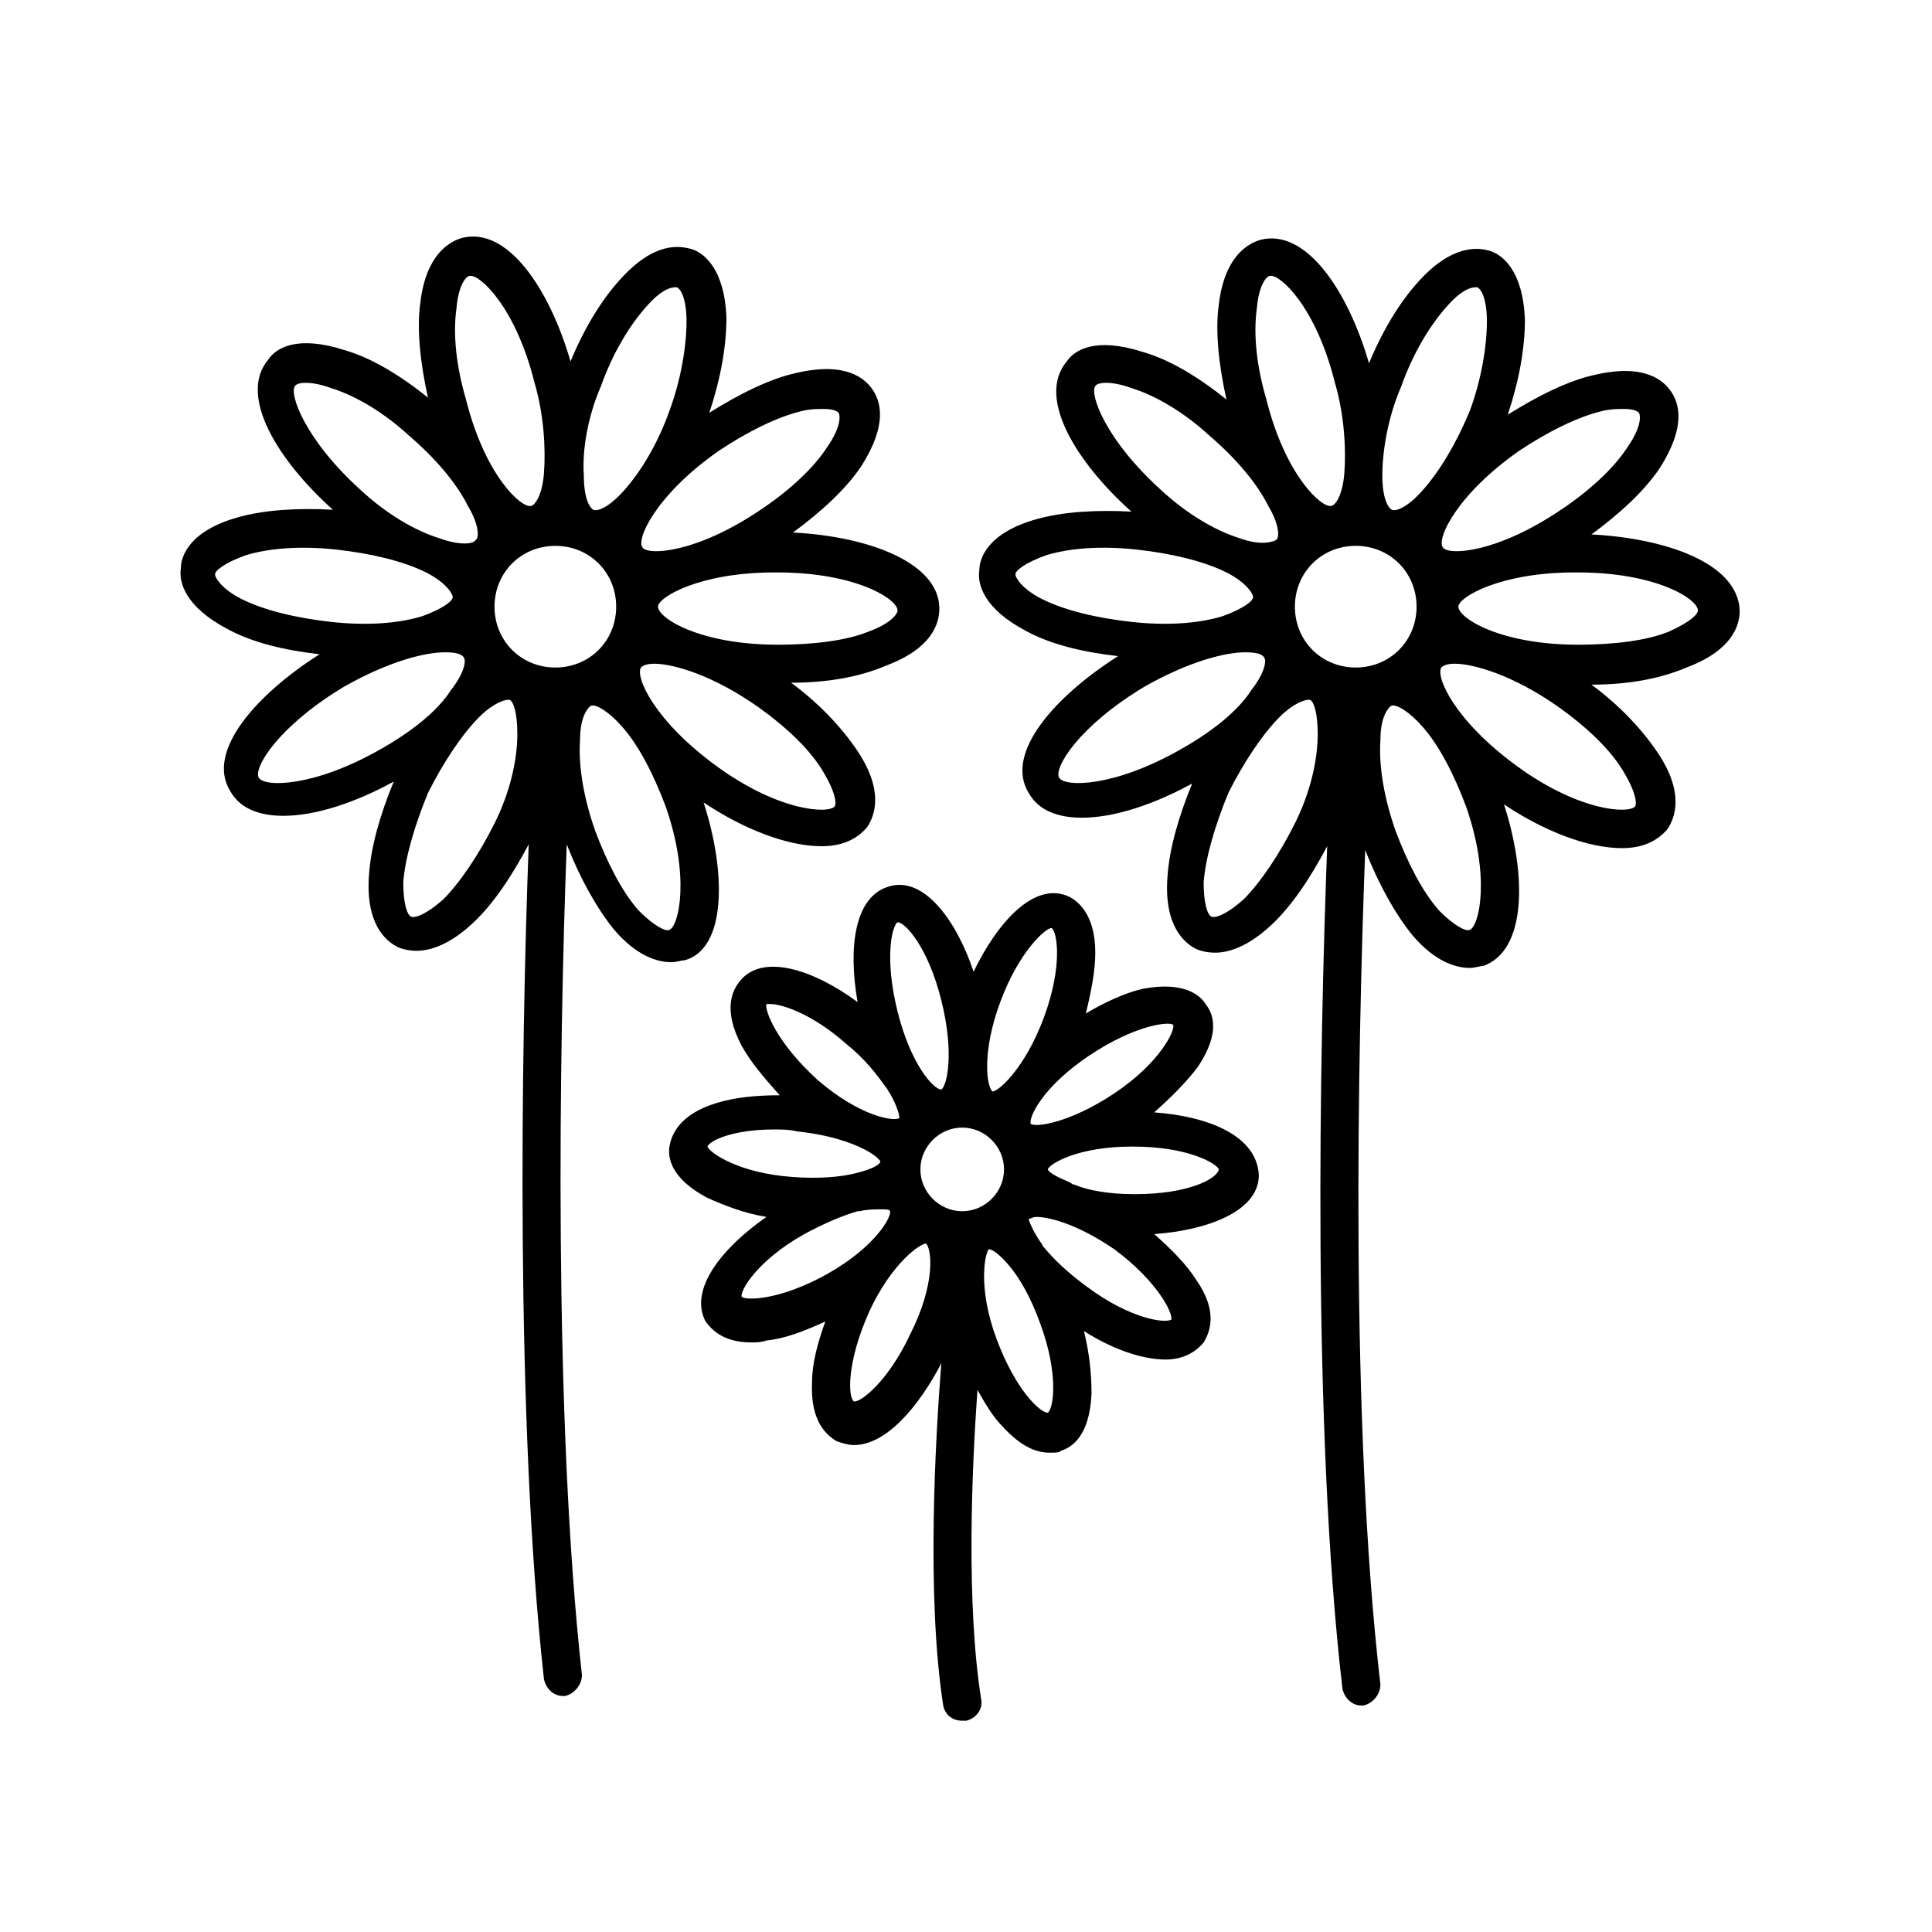
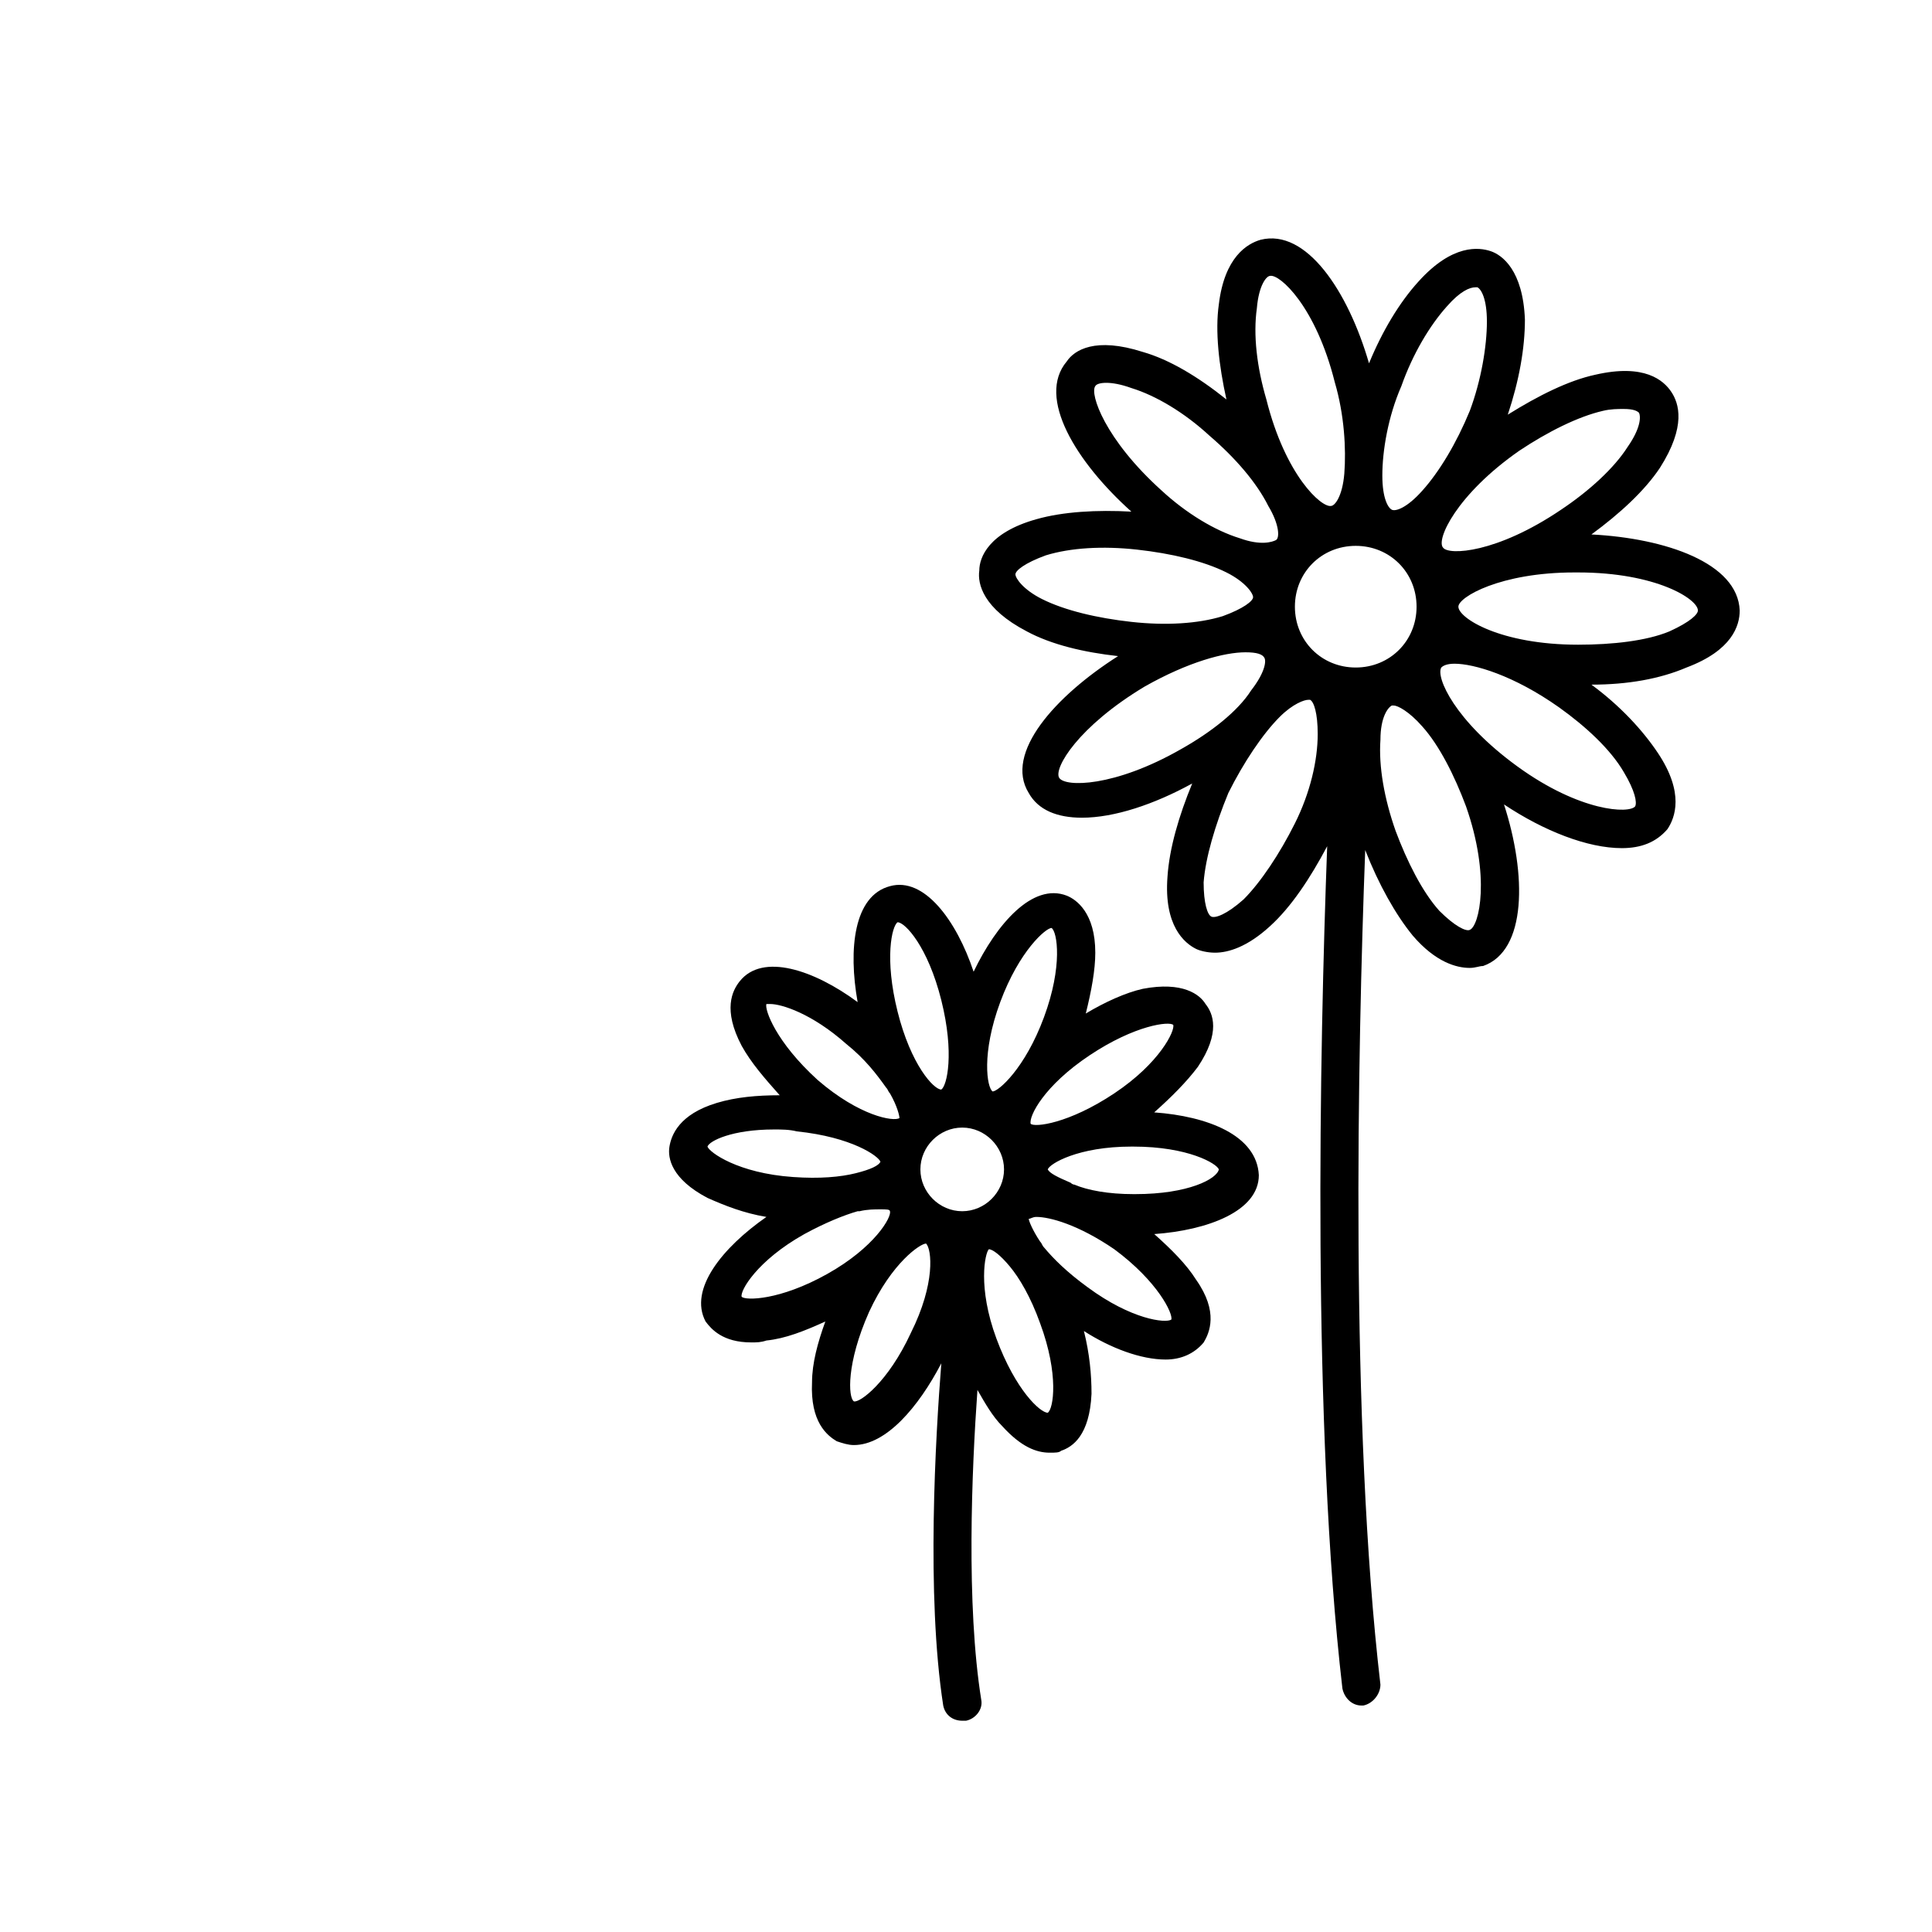
<svg xmlns="http://www.w3.org/2000/svg" fill="#000000" width="800px" height="800px" version="1.1" viewBox="144 144 512 512">
  <g>
-     <path d="m330.47 356.67c10.578 7.055 22.168 11.586 31.234 11.586 5.039 0 9.07-1.512 12.09-5.039 2.016-3.023 4.535-9.574-2.519-20.152-4.031-6.047-10.078-12.594-17.633-18.137 9.574 0 18.137-1.512 25.191-4.535 12.09-4.535 14.105-11.082 14.105-15.113 0-12.09-18.641-19.145-38.793-20.152 7.559-5.543 14.105-11.586 18.137-17.633 7.055-11.082 5.039-17.129 3.023-20.152s-7.055-7.559-20.152-4.535c-7.055 1.512-15.113 5.543-23.176 10.578 3.023-9.07 4.535-17.633 4.535-25.191-0.504-13.098-6.047-17.129-9.07-18.137-3.527-1.008-10.078-2.016-19.145 8.062-5.039 5.543-9.574 13.098-13.098 21.664-5.543-19.145-16.625-35.77-28.719-32.746-3.527 1.008-9.574 4.535-11.082 17.129-1.008 7.055 0 16.121 2.016 25.191-7.559-6.047-15.113-10.578-22.168-12.594-12.594-4.031-18.137-0.504-20.152 2.519-8.062 9.574 2.519 26.703 17.129 39.801-9.07-0.504-18.137 0-25.191 2.016-12.594 3.527-15.113 10.078-15.113 13.602-0.504 3.527 1.008 10.078 12.594 16.121 6.551 3.527 15.113 5.543 24.184 6.551-16.625 10.578-30.23 25.695-23.68 36.273 2.519 4.535 7.559 6.551 14.105 6.551 8.566 0 19.145-3.527 29.223-9.07-3.527 8.566-6.047 17.129-6.551 24.688-1.008 13.098 4.535 17.633 7.559 19.145 1.008 0.504 3.023 1.008 5.039 1.008 3.527 0 8.566-1.512 14.609-7.055 5.543-5.039 10.578-12.594 15.113-21.16-2.016 54.41-3.527 152.65 4.031 221.17 0.504 2.519 2.519 4.535 5.039 4.535h0.504c2.519-0.504 4.535-3.023 4.535-5.543-7.559-68.016-6.047-166.26-4.031-220.16 3.527 9.07 8.062 17.129 12.594 22.672 6.047 7.055 11.586 8.566 15.113 8.566 1.512 0 2.519-0.504 3.527-0.504 11.09-3.023 11.09-23.176 5.043-41.816zm31.738-8.062c3.023 5.039 3.527 8.062 3.023 9.07-1.512 2.016-14.609 1.512-31.234-10.578-16.625-12.09-21.664-23.68-20.152-26.199 0.504-0.504 1.512-1.008 3.527-1.008 5.039 0 15.617 3.023 27.711 11.586 7.051 5.039 13.602 11.082 17.125 17.129zm19.652-42.824c0 1.008-2.016 3.527-7.559 5.543-6.047 2.519-15.113 3.527-24.184 3.527-20.656 0-31.738-7.055-31.738-10.078 0-2.519 11.082-9.07 30.73-9.07h1.008c20.656 0.004 31.742 7.055 31.742 10.078zm-47.359-42.32c7.559-5.039 15.617-9.07 22.168-10.578 2.016-0.504 4.031-0.504 5.543-0.504 2.519 0 3.527 0.504 4.031 1.008 0.504 1.008 0.504 4.031-3.023 9.07-3.527 5.543-10.078 11.586-17.633 16.625-17.129 11.586-29.727 12.09-31.234 10.078-2.019-2.019 3.523-14.109 20.148-25.699zm-31.238-17.129c3.023-8.566 7.559-16.121 12.09-21.16 3.527-4.031 6.047-5.039 7.559-5.039h0.504c1.008 0.504 2.519 3.023 2.519 9.07 0 6.551-1.512 15.617-4.535 23.68-3.023 8.566-7.559 16.121-12.09 21.16-4.031 4.535-7.055 5.543-8.062 5.039-1.008-0.504-2.519-3.023-2.519-9.07-0.5-6.551 1.012-15.617 4.535-23.68zm-38.289-20.656c0.504-6.047 2.519-8.566 3.527-8.566 2.519-0.504 12.09 8.062 17.129 28.215 2.519 8.566 3.023 17.633 2.519 24.184-0.504 6.047-2.519 8.566-3.527 8.566-2.519 0.504-12.09-8.062-17.129-28.215-2.519-8.566-3.527-17.129-2.519-24.184zm-42.824 20.656c0.504-1.008 4.031-1.512 9.574 0.504 6.551 2.016 14.105 6.551 20.656 12.594 7.055 6.047 12.594 12.594 15.617 18.641 3.023 5.039 3.023 8.566 2.016 9.07-0.504 1.008-4.031 1.512-9.574-0.504-6.551-2.016-14.105-6.551-20.656-12.594-15.113-13.605-19.145-25.695-17.633-27.711zm-14.105 56.426c-5.039-2.519-7.055-5.543-7.055-6.551 0-1.008 2.519-3.023 8.062-5.039 6.551-2.016 15.113-2.519 24.184-1.512 9.07 1.008 17.633 3.023 23.68 6.047 5.039 2.519 7.055 5.543 7.055 6.551 0 1.008-2.519 3.023-8.062 5.039-6.551 2.016-15.113 2.519-24.184 1.512-9.07-1.008-17.633-3.023-23.68-6.047zm36.777 39.801c-17.633 10.078-30.73 10.078-32.242 7.559-1.512-2.519 5.039-13.602 22.672-24.184 11.586-6.551 21.16-9.07 26.703-9.07 3.023 0 4.535 0.504 5.039 1.512 0.504 1.008 0 4.031-3.527 8.566-3.527 5.543-10.582 11.086-18.645 15.617zm30.23 19.648c-4.031 8.062-9.07 15.617-13.602 20.152-4.535 4.031-7.559 5.039-8.566 4.535-1.008-0.504-2.016-3.527-2.016-9.07 0.504-6.551 3.023-15.113 6.551-23.68 4.031-8.062 9.07-15.617 13.602-20.152 3.527-3.527 6.551-4.535 7.559-4.535h0.504c1.008 0.504 2.016 3.527 2.016 9.07-0.004 7.055-2.016 15.621-6.047 23.68zm16.121-41.309c-9.07 0-16.121-7.055-16.121-16.121 0-9.07 7.055-16.121 16.121-16.121 9.07 0 16.121 7.055 16.121 16.121s-7.051 16.121-16.121 16.121zm30.227 69.523c-1.008 0.504-4.031-1.008-8.062-5.039-4.535-5.039-8.566-13.098-11.586-21.16-3.023-8.566-4.535-17.129-4.031-24.184 0-6.047 2.016-8.566 3.023-9.07h0.504c1.008 0 4.031 1.512 7.559 5.543 4.535 5.039 8.566 13.098 11.586 21.16 6.551 18.645 3.527 31.742 1.008 32.75z" />
    <path d="m565.75 285.63c7.559-5.543 14.105-11.586 18.137-17.633 7.055-11.082 5.039-17.129 3.023-20.152-2.016-3.023-7.055-7.559-20.152-4.535-7.055 1.512-15.113 5.543-23.176 10.578 3.023-9.07 4.535-17.633 4.535-25.191-0.504-13.098-6.047-17.129-9.07-18.137s-10.078-2.016-19.145 8.062c-5.039 5.543-9.574 13.098-13.098 21.664-5.543-19.145-16.625-35.77-28.719-32.746-3.527 1.008-9.574 4.535-11.082 17.129-1.008 7.055 0 16.121 2.016 25.191-7.559-6.047-15.113-10.578-22.168-12.594-12.594-4.031-18.137-0.504-20.152 2.519-8.062 9.574 2.519 26.703 17.129 39.801-9.07-0.504-18.137 0-25.191 2.016-12.594 3.527-15.113 10.078-15.113 13.602-0.504 3.527 1.008 10.078 12.594 16.121 6.551 3.527 15.113 5.543 24.184 6.551-16.625 10.578-30.23 25.695-23.68 36.273 2.519 4.535 7.559 6.551 14.105 6.551 8.566 0 19.145-3.527 29.223-9.07-3.527 8.566-6.047 17.129-6.551 24.688-1.008 13.098 4.535 17.633 7.559 19.145 1.008 0.504 3.023 1.008 5.039 1.008 3.527 0 8.566-1.512 14.609-7.055 5.543-5.039 10.578-12.594 15.113-21.16-2.016 53.906-4.031 153.66 4.031 223.19 0.504 2.519 2.519 4.535 5.039 4.535h0.504c2.519-0.504 4.535-3.023 4.535-5.543-8.062-69.023-6.047-167.77-4.031-221.17 3.527 9.07 8.062 17.129 12.594 22.672 6.047 7.055 11.586 8.566 15.113 8.566 1.512 0 2.519-0.504 3.527-0.504 11.586-4.031 11.586-24.184 5.543-42.824 10.578 7.055 22.168 11.586 31.234 11.586 5.039 0 9.07-1.512 12.09-5.039 2.016-3.023 4.535-9.574-2.519-20.152-4.031-6.047-10.078-12.594-17.633-18.137 9.574 0 18.137-1.512 25.191-4.535 12.09-4.535 14.105-11.082 14.105-15.113-0.496-12.594-19.641-19.145-39.293-20.152zm-19.145-22.168c7.559-5.039 15.617-9.07 22.168-10.578 2.016-0.504 4.031-0.504 5.543-0.504 2.519 0 3.527 0.504 4.031 1.008 0.504 1.008 0.504 4.031-3.023 9.07-3.527 5.543-10.078 11.586-17.633 16.625-17.129 11.586-29.727 12.09-31.234 10.078-2.016-2.019 3.523-14.109 20.148-25.699zm-31.234-17.129c3.023-8.566 7.559-16.121 12.09-21.16 3.527-4.031 6.047-5.039 7.559-5.039h0.504c1.008 0.504 2.519 3.023 2.519 9.07 0 6.551-1.512 15.617-4.535 23.68-3.527 8.562-8.062 16.121-12.594 21.16-4.031 4.535-7.055 5.543-8.062 5.039-1.008-0.504-2.519-3.023-2.519-9.07 0-6.551 1.512-15.617 5.039-23.68zm-38.289-20.656c0.504-6.047 2.519-8.566 3.527-8.566 2.519-0.504 12.09 8.062 17.129 28.215 2.519 8.566 3.023 17.633 2.519 24.184-0.504 6.047-2.519 8.566-3.527 8.566-2.519 0.504-12.09-8.062-17.129-28.215-2.519-8.566-3.527-17.129-2.519-24.184zm-42.824 20.656c0.504-1.008 4.031-1.512 9.574 0.504 6.551 2.016 14.105 6.551 20.656 12.594 7.055 6.047 12.594 12.594 15.617 18.641 3.023 5.039 3.023 8.566 2.016 9.07-1.008 0.504-4.031 1.512-9.574-0.504-6.551-2.016-14.105-6.551-20.656-12.594-15.113-13.605-19.145-25.695-17.633-27.711zm-14.105 56.426c-5.039-2.519-7.055-5.543-7.055-6.551 0-1.008 2.519-3.023 8.062-5.039 6.551-2.016 15.113-2.519 24.184-1.512 9.07 1.008 17.633 3.023 23.68 6.047 5.039 2.519 7.055 5.543 7.055 6.551 0 1.008-2.519 3.023-8.062 5.039-6.551 2.016-15.113 2.519-24.184 1.512-9.07-1.008-17.637-3.023-23.68-6.047zm36.777 39.801c-17.633 10.078-30.73 10.078-32.242 7.559-1.512-2.519 5.039-13.602 22.672-24.184 11.586-6.551 21.16-9.07 26.703-9.07 3.023 0 4.535 0.504 5.039 1.512 0.504 1.008 0 4.031-3.527 8.566-3.531 5.543-10.586 11.086-18.645 15.617zm30.227 19.648c-4.031 8.062-9.07 15.617-13.602 20.152-4.535 4.031-7.559 5.039-8.566 4.535-1.008-0.504-2.016-3.527-2.016-9.07 0.504-6.551 3.023-15.113 6.551-23.68 4.031-8.062 9.07-15.617 13.602-20.152 3.527-3.527 6.551-4.535 7.559-4.535h0.504c1.008 0.504 2.016 3.527 2.016 9.07 0 7.055-2.016 15.621-6.047 23.68zm16.125-41.309c-9.07 0-16.121-7.055-16.121-16.121 0-9.07 7.055-16.121 16.121-16.121 9.07 0 16.121 7.055 16.121 16.121s-7.055 16.121-16.121 16.121zm30.227 69.523c-1.008 0.504-4.031-1.008-8.062-5.039-4.535-5.039-8.566-13.098-11.586-21.16-3.023-8.566-4.535-17.129-4.031-24.184 0-6.047 2.016-8.566 3.023-9.07h0.504c1.008 0 4.031 1.512 7.559 5.543 4.535 5.039 8.566 13.098 11.586 21.16 6.551 18.645 3.527 31.742 1.008 32.75zm40.809-41.816c3.023 5.039 3.527 8.062 3.023 9.07-1.512 2.016-14.609 1.512-31.234-10.578-16.625-12.09-21.664-23.68-20.152-26.199 0.504-0.504 1.512-1.008 3.527-1.008 5.039 0 15.617 3.023 27.711 11.586 7.051 5.039 13.598 11.082 17.125 17.129zm12.09-37.281c-6.047 2.519-15.113 3.527-24.184 3.527-20.656 0-31.738-7.055-31.738-10.078 0-2.519 11.082-9.07 30.73-9.07h1.008c20.656 0 31.738 7.055 31.738 10.078 0.004 1.008-2.012 3.023-7.555 5.543z" />
    <path d="m449.88 438.79c4.535-4.031 8.566-8.062 11.586-12.09 6.047-9.07 4.031-14.105 2.016-16.625-1.512-2.519-6.047-6.047-16.625-4.031-4.535 1.008-10.078 3.527-15.113 6.551 1.512-6.047 2.519-11.586 2.519-16.121 0-10.578-5.039-14.105-7.559-15.113-9.07-3.527-18.641 7.559-24.688 20.152-4.535-13.602-13.098-25.191-22.168-22.672-9.574 2.519-11.082 16.625-8.566 30.73-11.586-8.566-25.191-13.098-31.234-5.543-2.016 2.519-4.535 7.559 0.504 17.129 2.519 4.535 6.047 8.566 10.078 13.098-6.047 0-11.586 0.504-16.625 2.016-10.078 3.023-12.09 8.566-12.594 11.586-0.504 3.023 0.504 8.566 10.078 13.602 4.535 2.016 9.574 4.031 15.617 5.039-11.586 8.062-20.656 19.145-16.121 27.711 1.512 2.016 4.535 5.543 12.09 5.543 1.512 0 2.519 0 4.031-0.504 5.039-0.504 10.078-2.519 15.617-5.039-2.016 5.543-3.527 11.082-3.527 16.121-0.504 10.578 4.031 14.105 6.551 15.617 1.512 0.504 3.023 1.008 4.535 1.008 8.566 0 17.129-10.078 23.176-21.664-1.512 19.145-4.031 61.465 0.504 90.688 0.504 2.519 2.519 4.031 5.039 4.031h1.008c2.519-0.504 4.535-3.023 4.031-5.543-4.031-25.191-2.519-60.961-1.008-82.121 2.016 3.527 4.031 7.055 6.551 9.574 5.039 5.543 9.07 7.055 12.594 7.055 1.512 0 2.519 0 3.023-0.504 3.023-1.008 7.559-4.031 8.062-15.113 0-5.039-0.504-10.578-2.016-16.625 7.055 4.535 15.113 7.559 21.664 7.559 4.031 0 7.559-1.512 10.078-4.535 1.512-2.519 4.031-8.062-2.016-16.625-2.519-4.031-6.551-8.062-11.082-12.09 14.105-1.008 27.711-6.047 27.711-15.617-0.516-10.59-13.617-15.625-27.723-16.633zm-17.129-15.117c12.09-8.062 21.16-9.07 22.168-8.062 0.504 1.512-3.527 10.078-15.617 18.137-12.09 8.062-21.16 9.07-22.168 8.062-0.504-2.012 3.527-10.074 15.617-18.137zm-23.68-14.105c5.039-13.602 12.09-19.648 13.602-19.648 1.512 1.008 3.023 10.078-2.016 23.68-5.039 13.602-12.09 19.648-13.602 19.648-1.512-1.008-3.023-10.078 2.016-23.68zm-27.203-21.16c2.016 0 8.062 6.551 11.586 20.656 3.527 14.105 1.512 22.672 0 23.68-2.016 0-8.062-6.551-11.586-20.656-3.527-14.105-1.512-22.672 0-23.68zm-34.766 21.664h1.008c3.023 0 11.082 2.519 20.152 10.578 5.039 4.031 8.062 8.062 10.578 11.586 0.504 0.504 0.504 1.008 1.008 1.512 2.016 3.527 2.519 6.047 2.519 6.551-1.512 1.008-10.578-0.504-21.664-10.078-11.082-10.07-14.105-18.637-13.602-20.148zm-15.617 37.785c0.504-1.512 6.551-4.535 17.633-4.535 2.016 0 4.031 0 6.047 0.504 14.609 1.512 21.664 6.551 22.168 8.062-0.504 1.008-2.519 2.016-6.551 3.023-4.031 1.008-9.574 1.512-16.625 1.008-14.609-1.008-22.168-6.551-22.672-8.062zm31.738 33.758c-12.594 7.055-21.664 7.055-22.672 6.047-0.504-1.512 4.031-9.574 16.625-16.625 5.543-3.023 10.578-5.039 14.105-6.047h0.504c2.016-0.504 4.031-0.504 5.543-0.504s2.519 0 2.519 0.504c0.508 1.508-4.027 9.57-16.625 16.625zm22.168 15.617c-6.047 13.098-13.602 18.641-15.113 18.137-1.512-1.008-2.016-10.078 4.031-23.68 6.047-13.098 13.602-18.137 15.113-18.137 1.512 1.512 2.519 10.578-4.031 23.68zm13.605-32.246c-6.047 0-11.082-5.039-11.082-11.082 0-6.047 5.039-11.082 11.082-11.082 6.047 0 11.082 5.039 11.082 11.082 0 6.047-5.039 11.082-11.082 11.082zm22.672 53.406c-2.016 0-8.566-6.047-13.602-19.648-5.039-13.602-3.023-22.672-2.016-23.68 1.008 0 3.023 1.512 5.543 4.535 2.519 3.023 5.543 8.062 8.062 15.113 5.031 13.602 3.519 22.672 2.012 23.68zm32.746-24.688c-1.512 1.008-10.578 0-22.168-8.566-5.543-4.031-9.07-7.559-11.586-10.578-0.504-0.504-0.504-1.008-1.008-1.512-2.016-3.023-3.023-5.543-3.023-6.047 0.504 0 1.008-0.504 2.016-0.504 3.527 0 11.082 2.016 20.656 8.566 11.586 8.566 15.617 17.129 15.113 18.641zm-9.574-33.25h-0.504c-6.551 0-12.09-1.008-15.617-2.519-0.504 0-1.008-0.504-1.008-0.504-3.527-1.512-5.543-2.519-6.047-3.527 0.504-1.512 8.062-6.047 22.168-6.047h0.504c14.609 0 22.168 4.535 22.672 6.047-0.504 2.519-8.059 6.551-22.168 6.551z" />
  </g>
</svg>